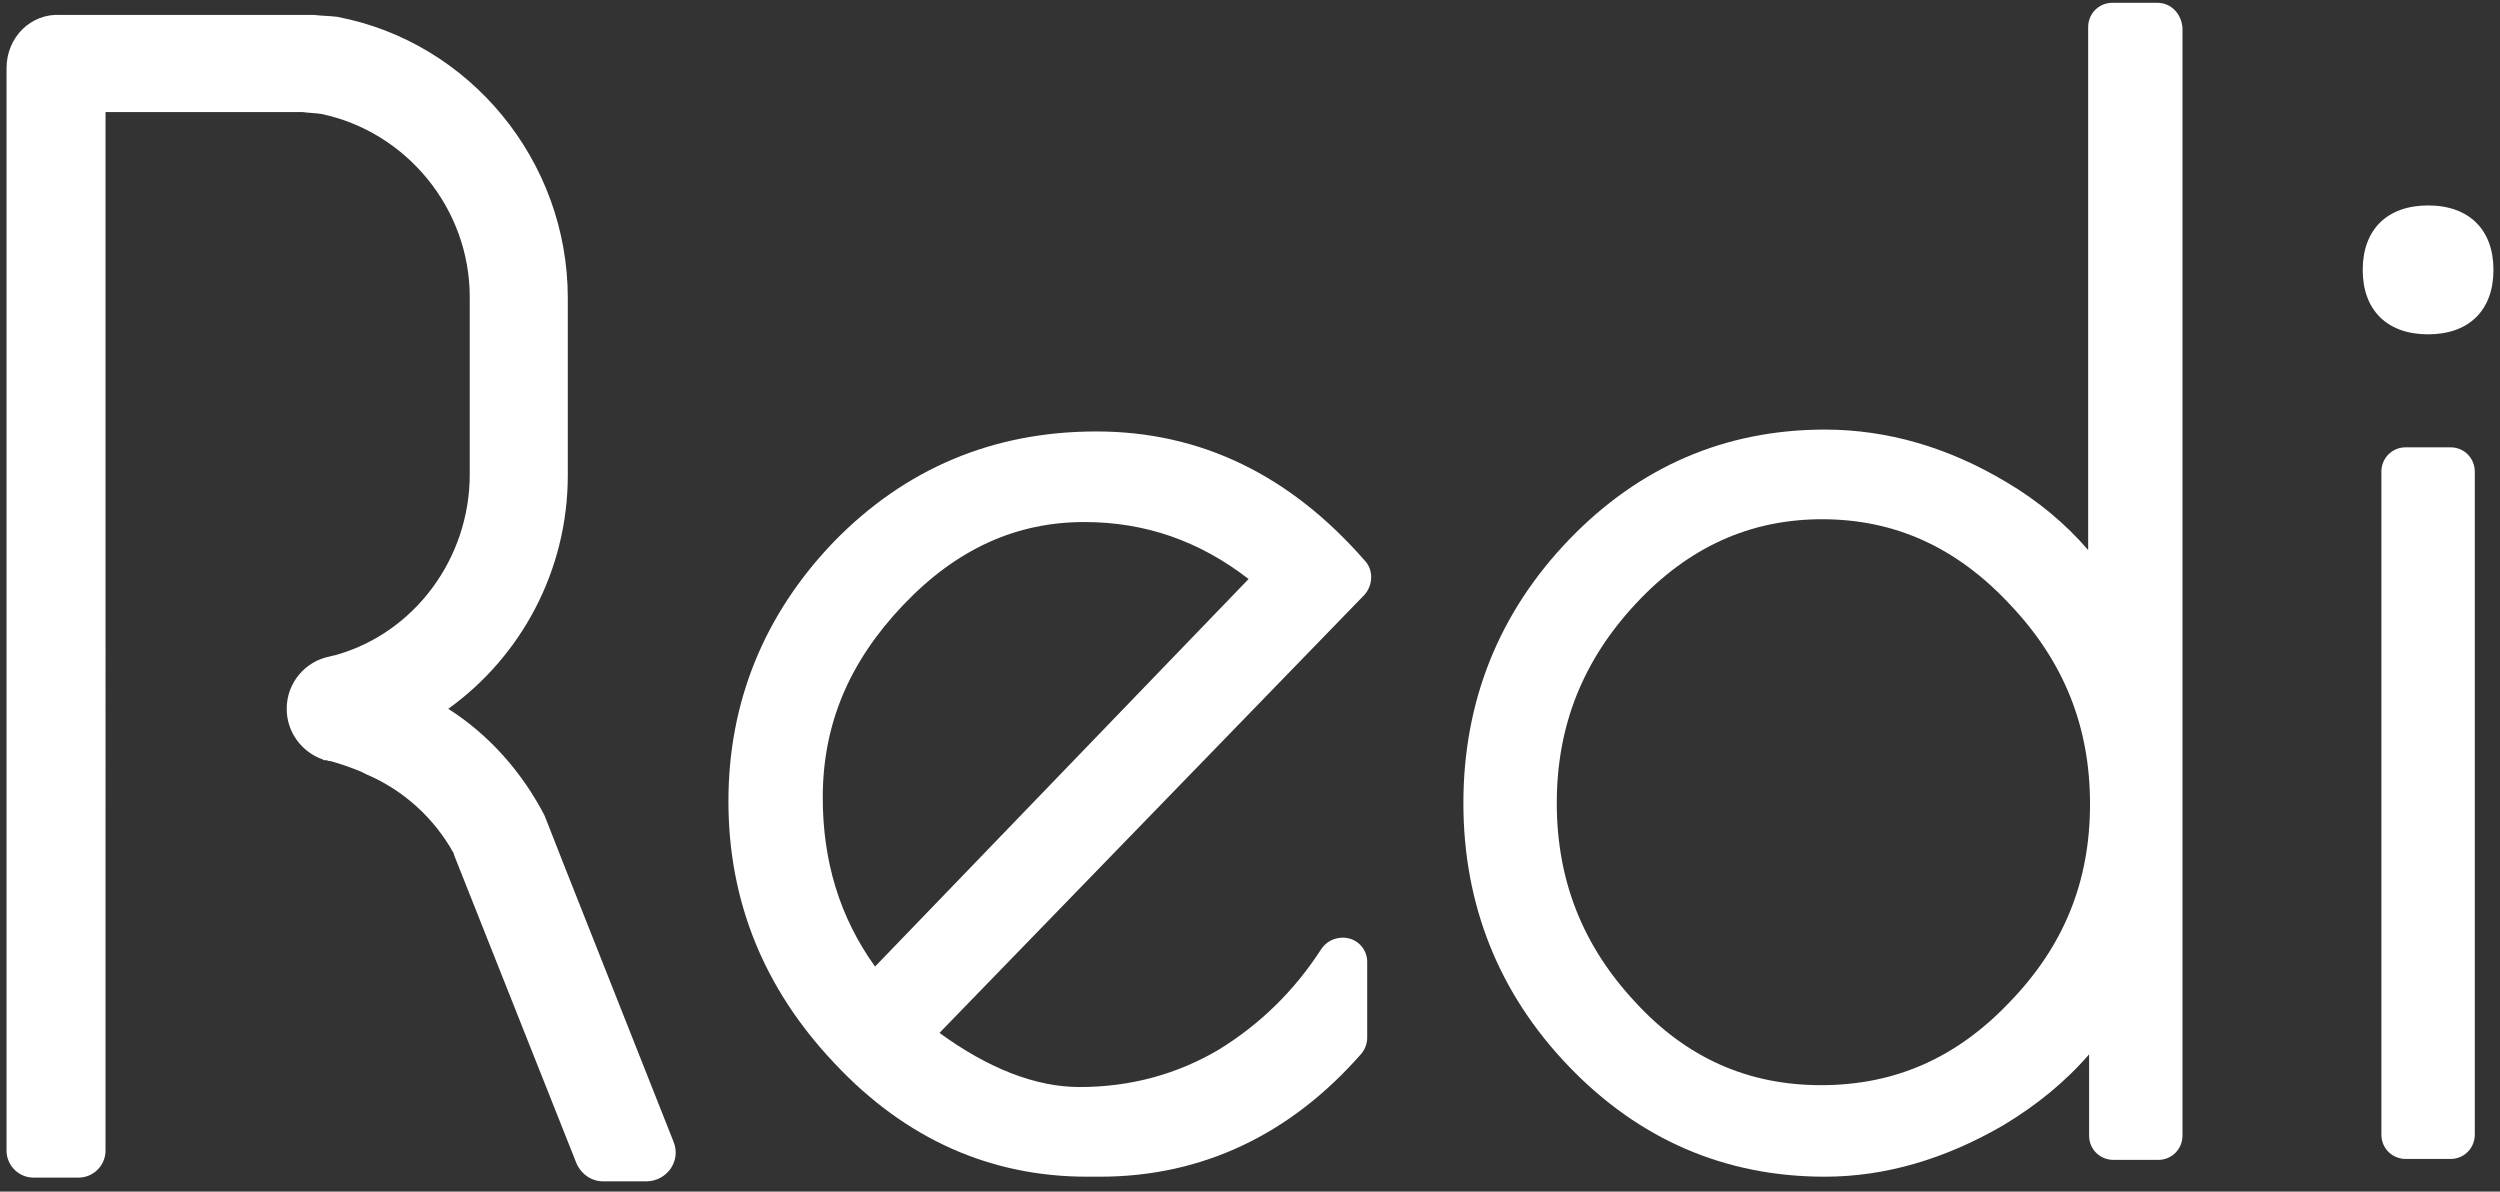
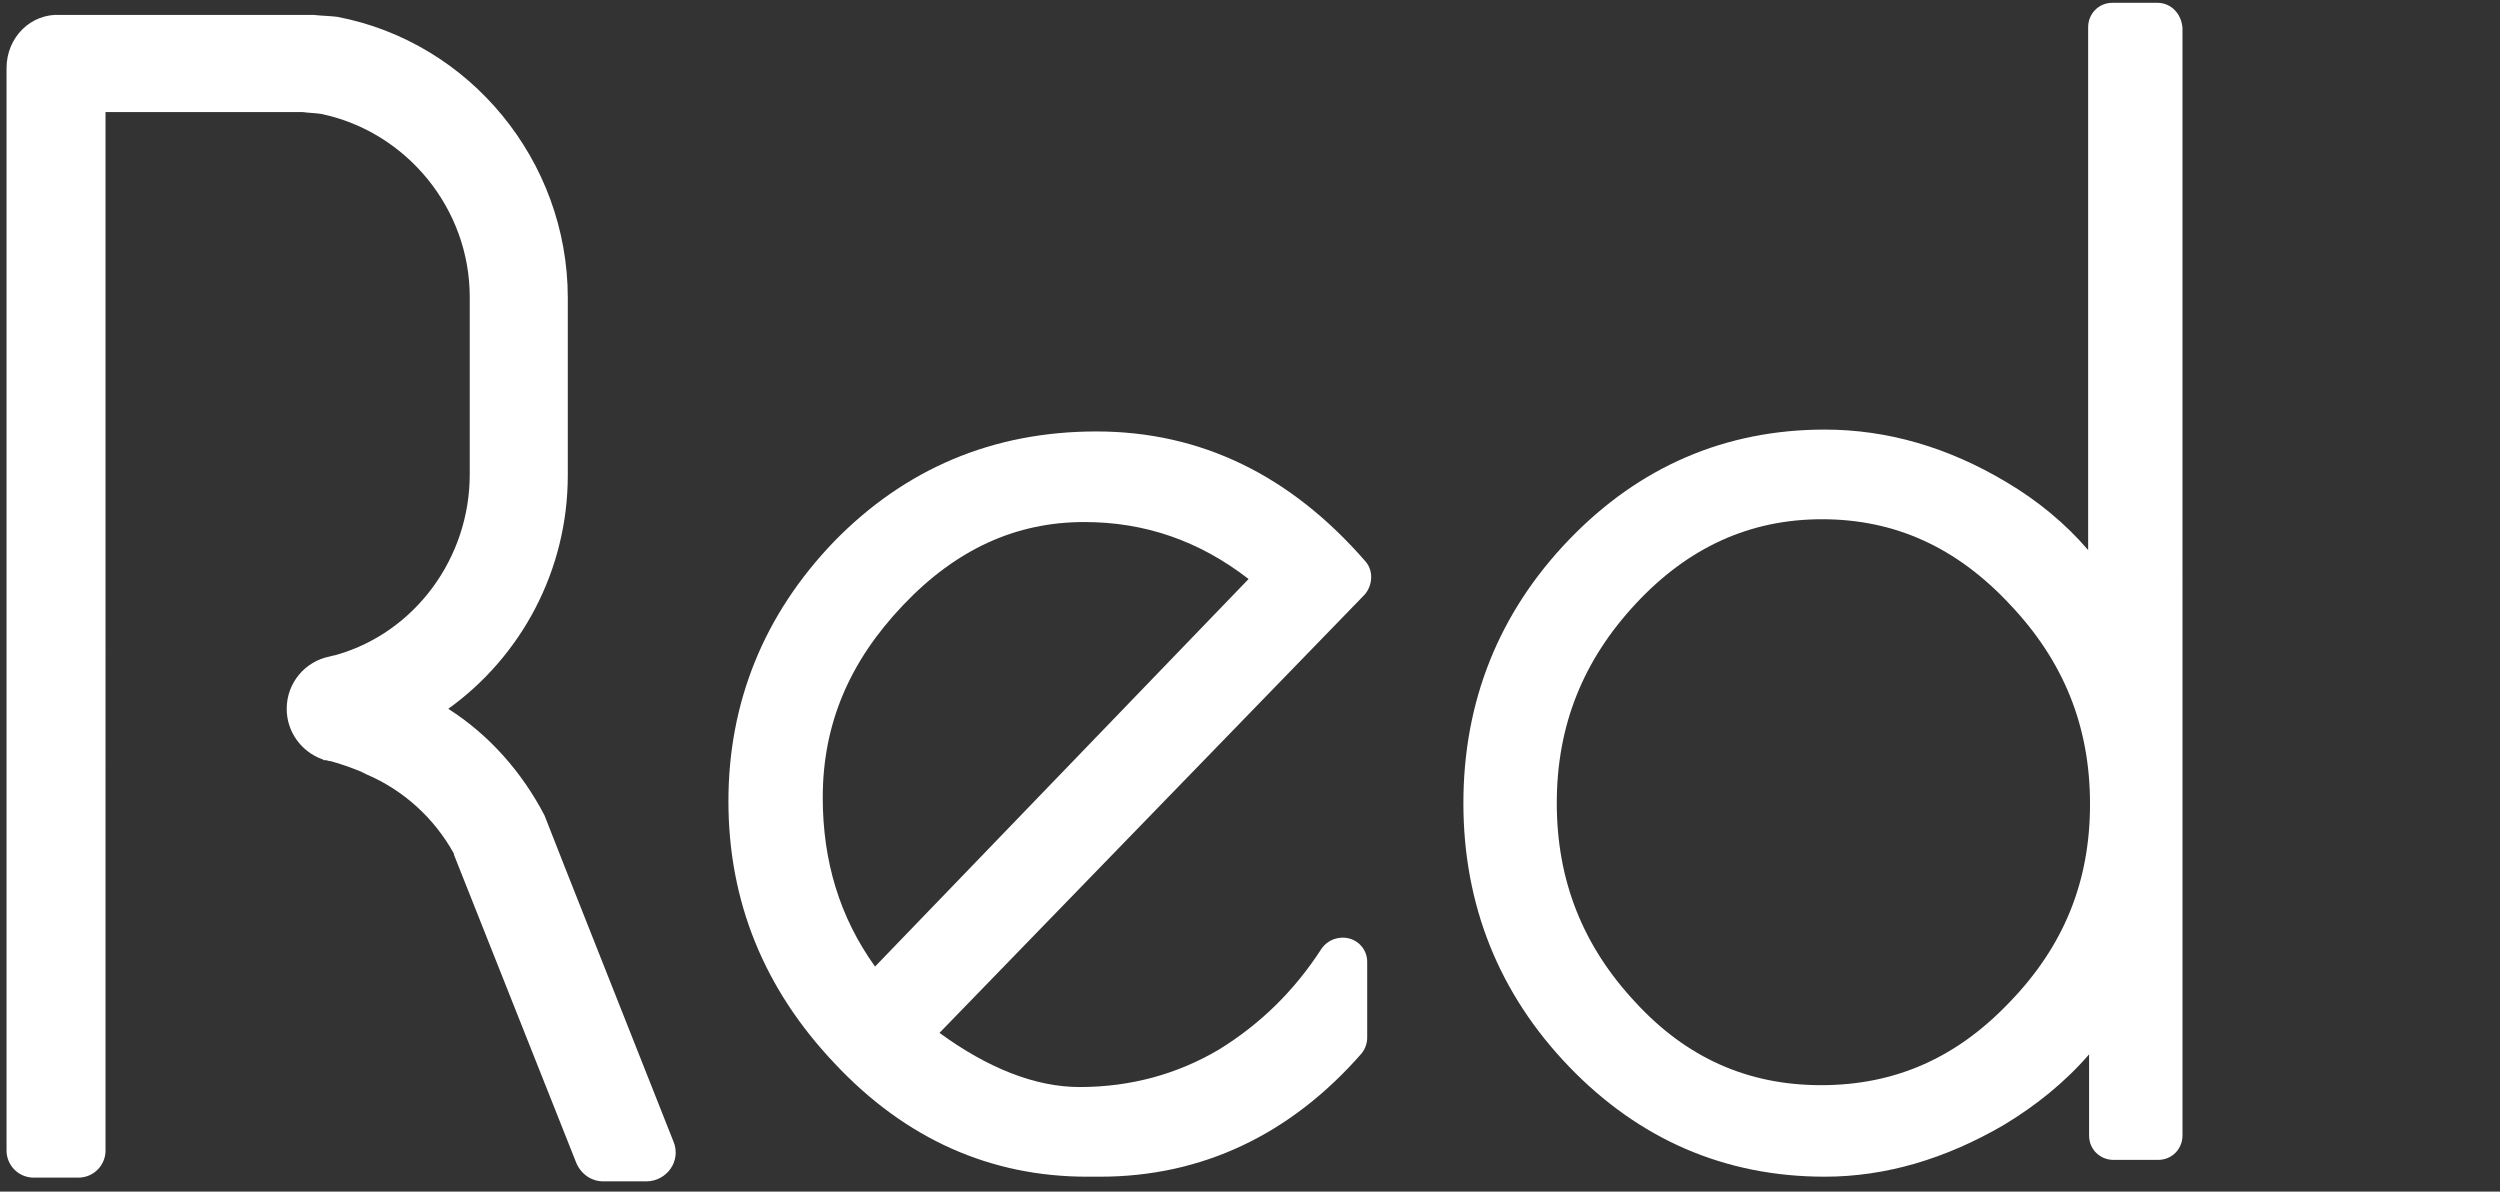
<svg xmlns="http://www.w3.org/2000/svg" id="Layer_1" x="0px" y="0px" viewBox="0 0 267.7 127.6" style="enable-background:new 0 0 267.7 127.6;" xml:space="preserve">
  <rect x="0" y="0" width="267.7" height="127.6" fill="#333333" stroke="none" />
  <style type="text/css">	.st0{fill:#FFFFFF;}</style>
  <g>
-     <path class="st0" d="M262.4,47.9h-4.8c-1.5,0-2.6,1.2-2.6,2.6v71c0,1.5,1.2,2.6,2.6,2.6h4.8c1.5,0,2.6-1.2,2.6-2.6v-71   C265,49.1,263.9,47.9,262.4,47.9z" />
    <path class="st0" d="M231,0.3h-4.8c-1.5,0-2.6,1.2-2.6,2.6v56c-2.4-2.8-5.4-5.3-8.8-7.3c-6.2-3.7-12.7-5.6-19.4-5.6   c-10.7,0-19.9,4-27.4,11.8c-7.5,7.8-11.3,17.3-11.3,28.2c0,10.9,3.8,20.4,11.3,28.2c7.5,7.8,16.7,11.8,27.4,11.8   c6.5,0,12.9-1.9,19.1-5.5c3.5-2.1,6.6-4.6,9.2-7.6v8.7c0,1.5,1.2,2.6,2.6,2.6h4.8c1.5,0,2.6-1.2,2.6-2.6V3   C233.6,1.5,232.5,0.3,231,0.3z M215.2,107.3c-5.7,6-12.3,8.9-20.2,8.9c-7.8,0-14.4-2.9-19.9-8.9c-5.6-6-8.4-13-8.4-21.3   c0-8.3,2.8-15.3,8.5-21.4c5.6-6,12.2-9,19.9-9c7.8,0,14.4,3,20.1,9.1c5.8,6.1,8.6,13.1,8.6,21.4C223.8,94.4,221,101.3,215.2,107.3z   " />
    <path class="st0" d="M60.5,92.9l-2.2-5.6l0,0c-2.4-4.6-5.9-8.6-10.3-11.4c7.8-5.6,12.8-14.8,12.8-25v-19   c0-14.7-10.5-27.4-24.7-30.1c-0.8-0.1-1.6-0.1-2.5-0.2H6.5C3.3,1.4,0.7,4,0.7,7.3v115.9c0,1.6,1.3,2.9,2.9,2.9h4.8   c1.6,0,2.9-1.3,2.9-2.9V12l21.1,0c0.7,0.1,1.4,0.1,2,0.2c9.1,1.9,15.9,10.1,15.9,19.6v19c0,9-5.9,16.9-14.2,19.3   c-0.3,0.1-0.5,0.1-0.8,0.2c-2.6,0.5-4.6,2.8-4.6,5.6c0,2.5,1.6,4.6,3.8,5.4c0.1,0,0.1,0.1,0.2,0.1c0.1,0,0.1,0,0.2,0   c0.1,0,0.3,0.1,0.4,0.1c0,0,0,0,0.1,0c1.1,0.3,2.2,0.7,3.2,1.1c0.2,0.1,0.4,0.2,0.6,0.3c4,1.7,7.3,4.7,9.4,8.5c0,0,0,0.1,0,0.1   l13.1,33c0.5,1.2,1.6,2,2.9,2h4.6c2.2,0,3.8-2.2,2.9-4.3L60.5,92.9z" />
-     <path class="st0" d="M260,22c-4.4,0-7,2.6-7,6.9s2.6,6.9,7,6.9c4.4,0,7-2.6,7-6.9S264.4,22,260,22z" />
    <path class="st0" d="M146.2,60.1c-8-9.2-17.6-13.9-28.8-13.9c-11.1,0-20.5,4-28.1,11.8C81.8,65.8,78,75.2,78,85.8   c0,10.7,3.8,20.1,11.4,28.1c7.6,8.1,16.7,12.1,27,12.1h1.4c10.9,0,20.4-4.5,28-13.2c0.4-0.5,0.6-1.1,0.6-1.7v-8.1   c0-1.2-0.8-2.2-1.9-2.5c-1.1-0.3-2.3,0.1-3,1.1c-2.9,4.5-6.6,8.1-11,10.8c-4.4,2.6-9.4,4-14.9,4c-4.7,0-9.8-2-15-5.8l45.5-46.9   C147,62.7,147.1,61.1,146.2,60.1z M93.7,103.5c-3.8-5.3-5.6-11.3-5.6-18.1c0-7.8,2.8-14.5,8.6-20.6c5.7-6,12.1-8.9,19.4-8.9   c6.5,0,12.3,2,17.6,6.1L93.7,103.5z" />
  </g>
</svg>